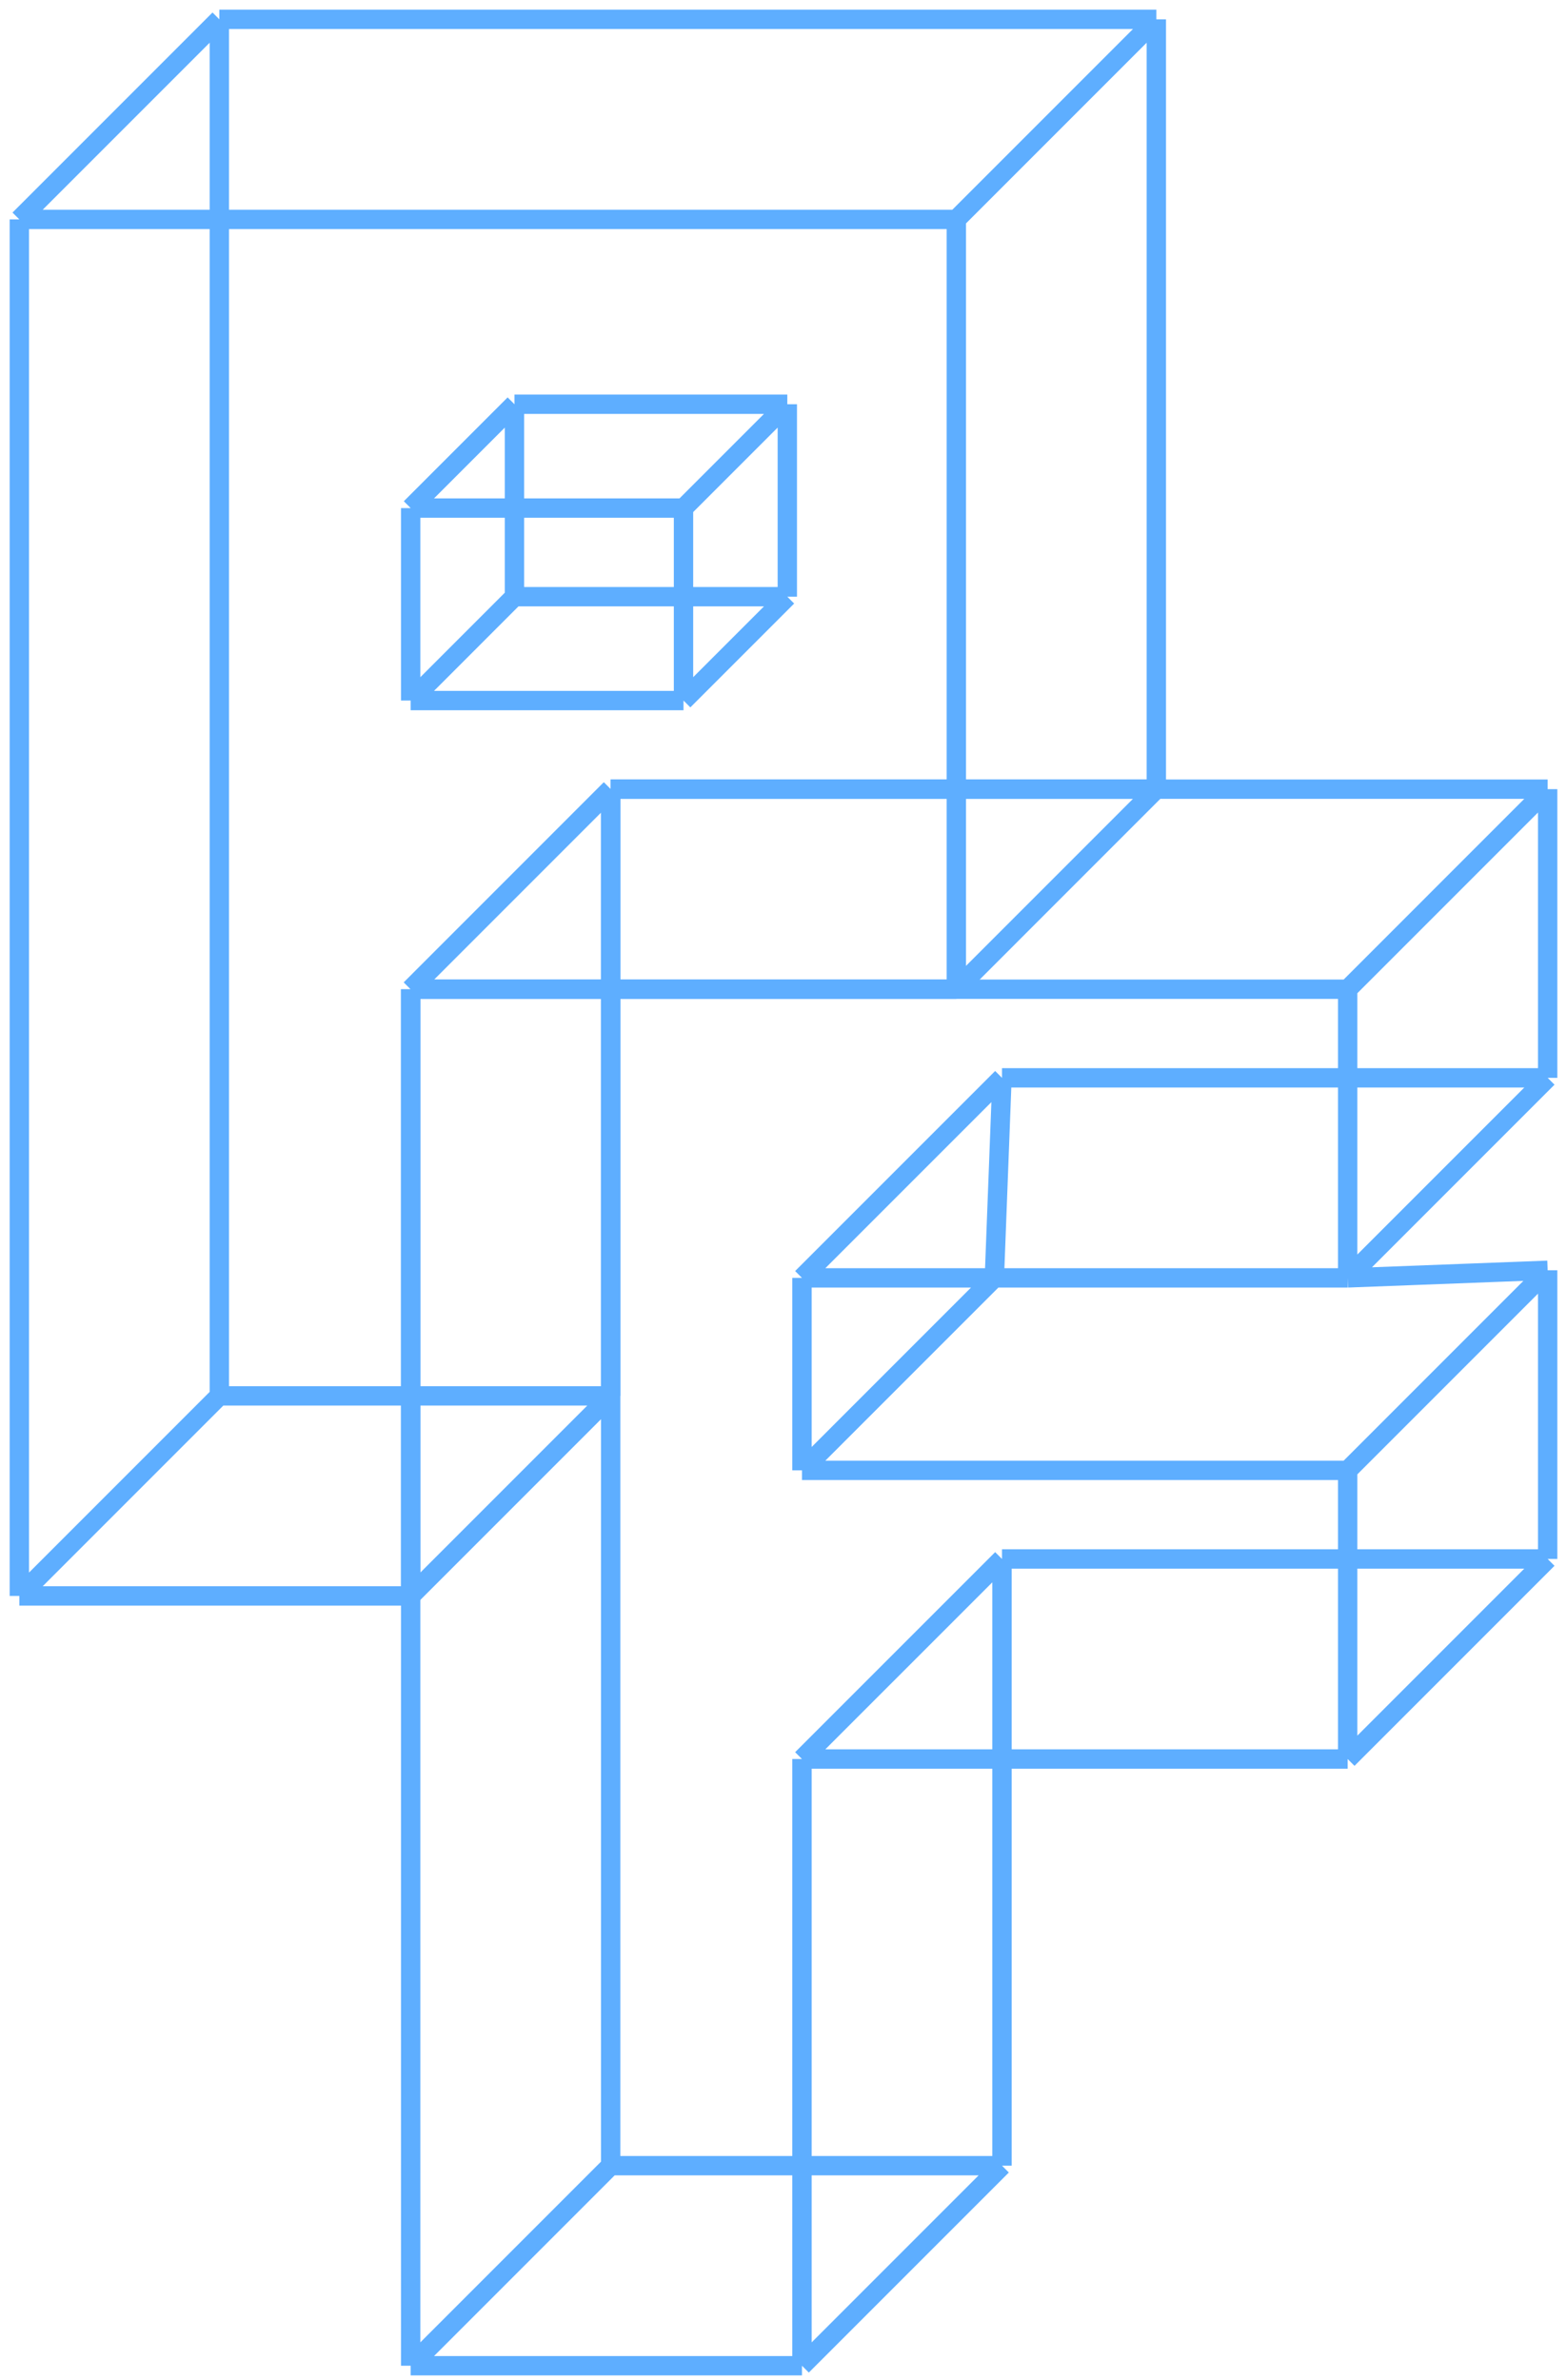
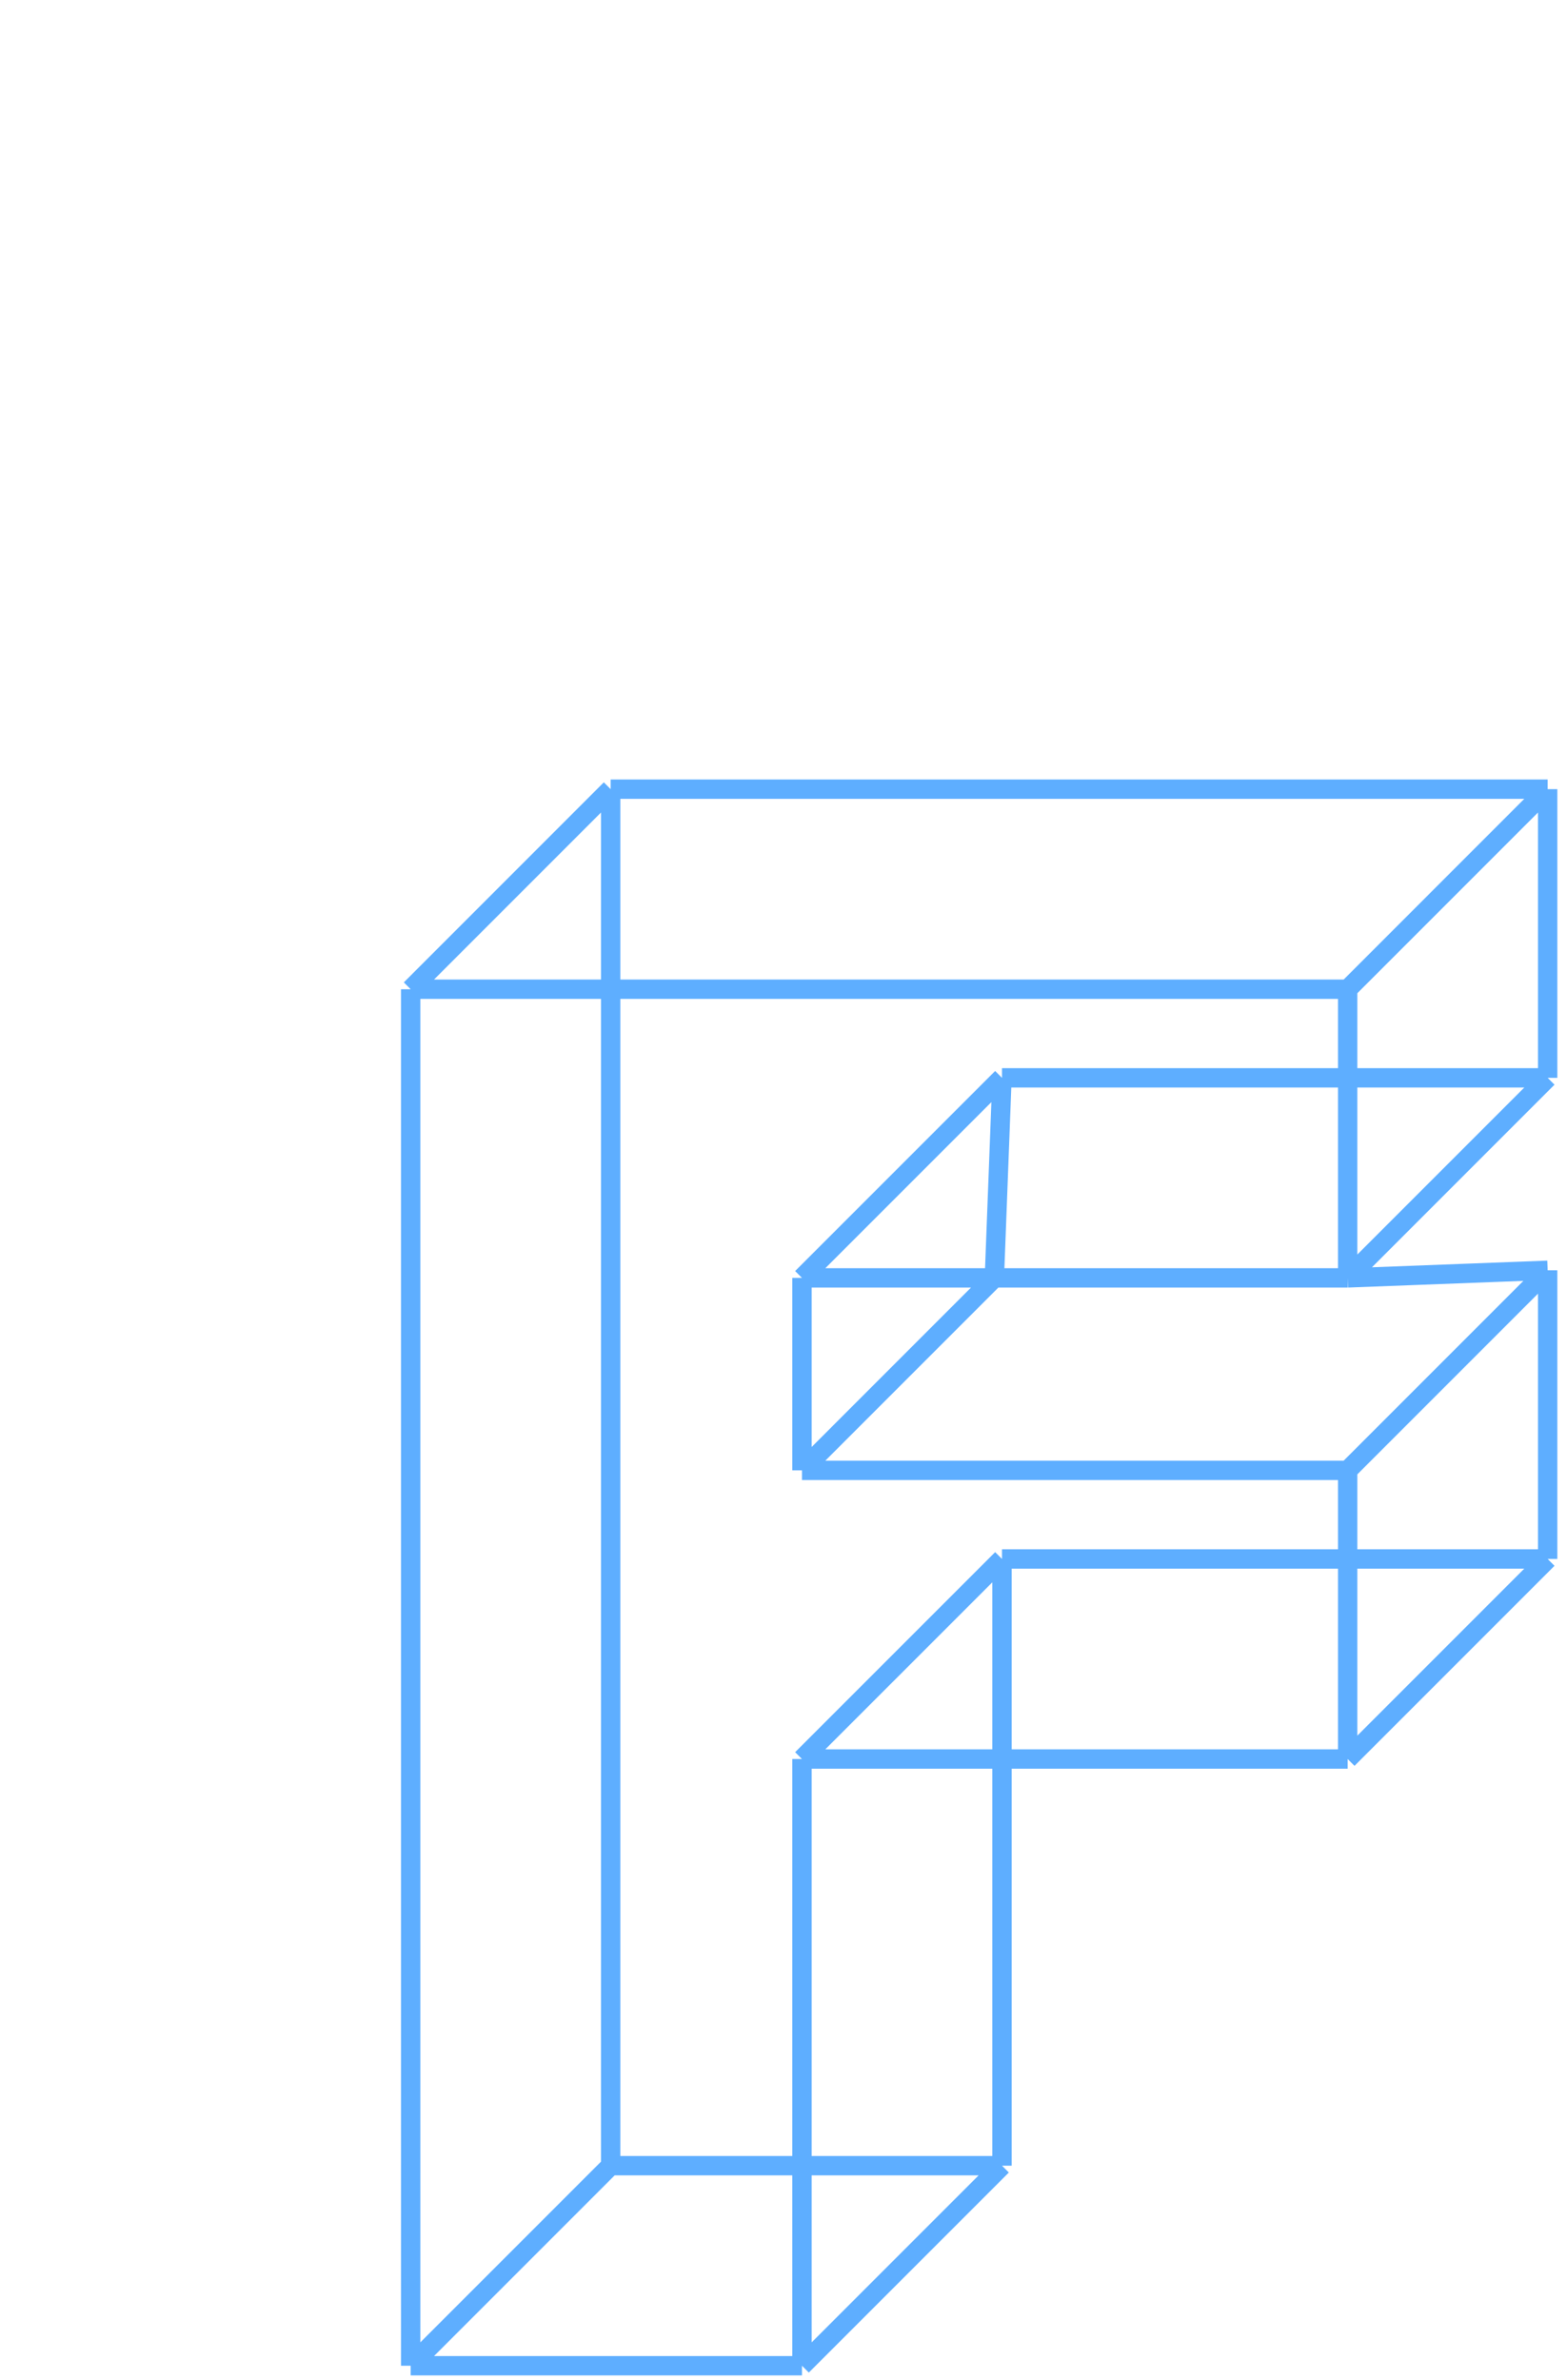
<svg xmlns="http://www.w3.org/2000/svg" width="81" height="123" viewBox="0 0 81 123" fill="none">
-   <path d="M1 11.338V82.472M1 11.338H49.434M1 11.338L11.338 1M1 82.472H21.228M1 82.472L11.338 72.134M21.228 82.472V51.12M21.228 82.472L31.566 72.134M21.228 51.12H49.434M21.228 51.12L31.566 40.781M49.434 51.12L59.772 40.781M49.434 51.12V11.338M49.434 11.338L59.772 1M31.566 72.134V40.781M31.566 72.134H11.338M31.566 40.781H59.772M59.772 40.781V1M59.772 1L11.338 1M11.338 1V72.134M21.228 36.202V26.256M21.228 36.202H35.331M21.228 36.202L26.593 30.836M21.228 26.256H35.331M21.228 26.256L26.593 20.89M35.331 26.256V36.202M35.331 26.256L40.697 20.89M35.331 36.202L40.697 30.836M40.697 30.836H26.593M40.697 30.836V20.89M26.593 30.836V20.89M40.697 20.89H26.593" stroke="#5EAEFF" />
  <path d="M21.228 51.12V122.253M21.228 51.12H69.662M21.228 51.12L31.566 40.781M21.228 122.253H41.455M21.228 122.253L31.566 111.915M41.455 122.253V90.9M41.455 122.253L51.794 111.915M41.455 90.9H69.662M41.455 90.9L51.794 80.562M69.662 90.9L80 80.562M69.662 90.9V80.955V75.983M69.662 51.12L80 40.781M69.662 51.12V61.065V66.037M51.794 111.915V80.562M51.794 111.915H31.566M51.794 80.562H80M80 80.562V70.617V65.644M80 40.781L31.566 40.781M80 40.781V50.726V55.699M31.566 40.781V111.915M69.662 66.037L80 55.699M69.662 66.037H51.4M69.662 66.037L80 65.644M80 55.699H51.794M69.662 75.983L80 65.644M69.662 75.983H41.455M41.455 66.037L51.794 55.699M41.455 66.037H51.4M41.455 66.037V75.983M51.794 55.699L51.4 66.037M41.455 75.983L51.4 66.037" stroke="#5EAEFF" />
</svg>